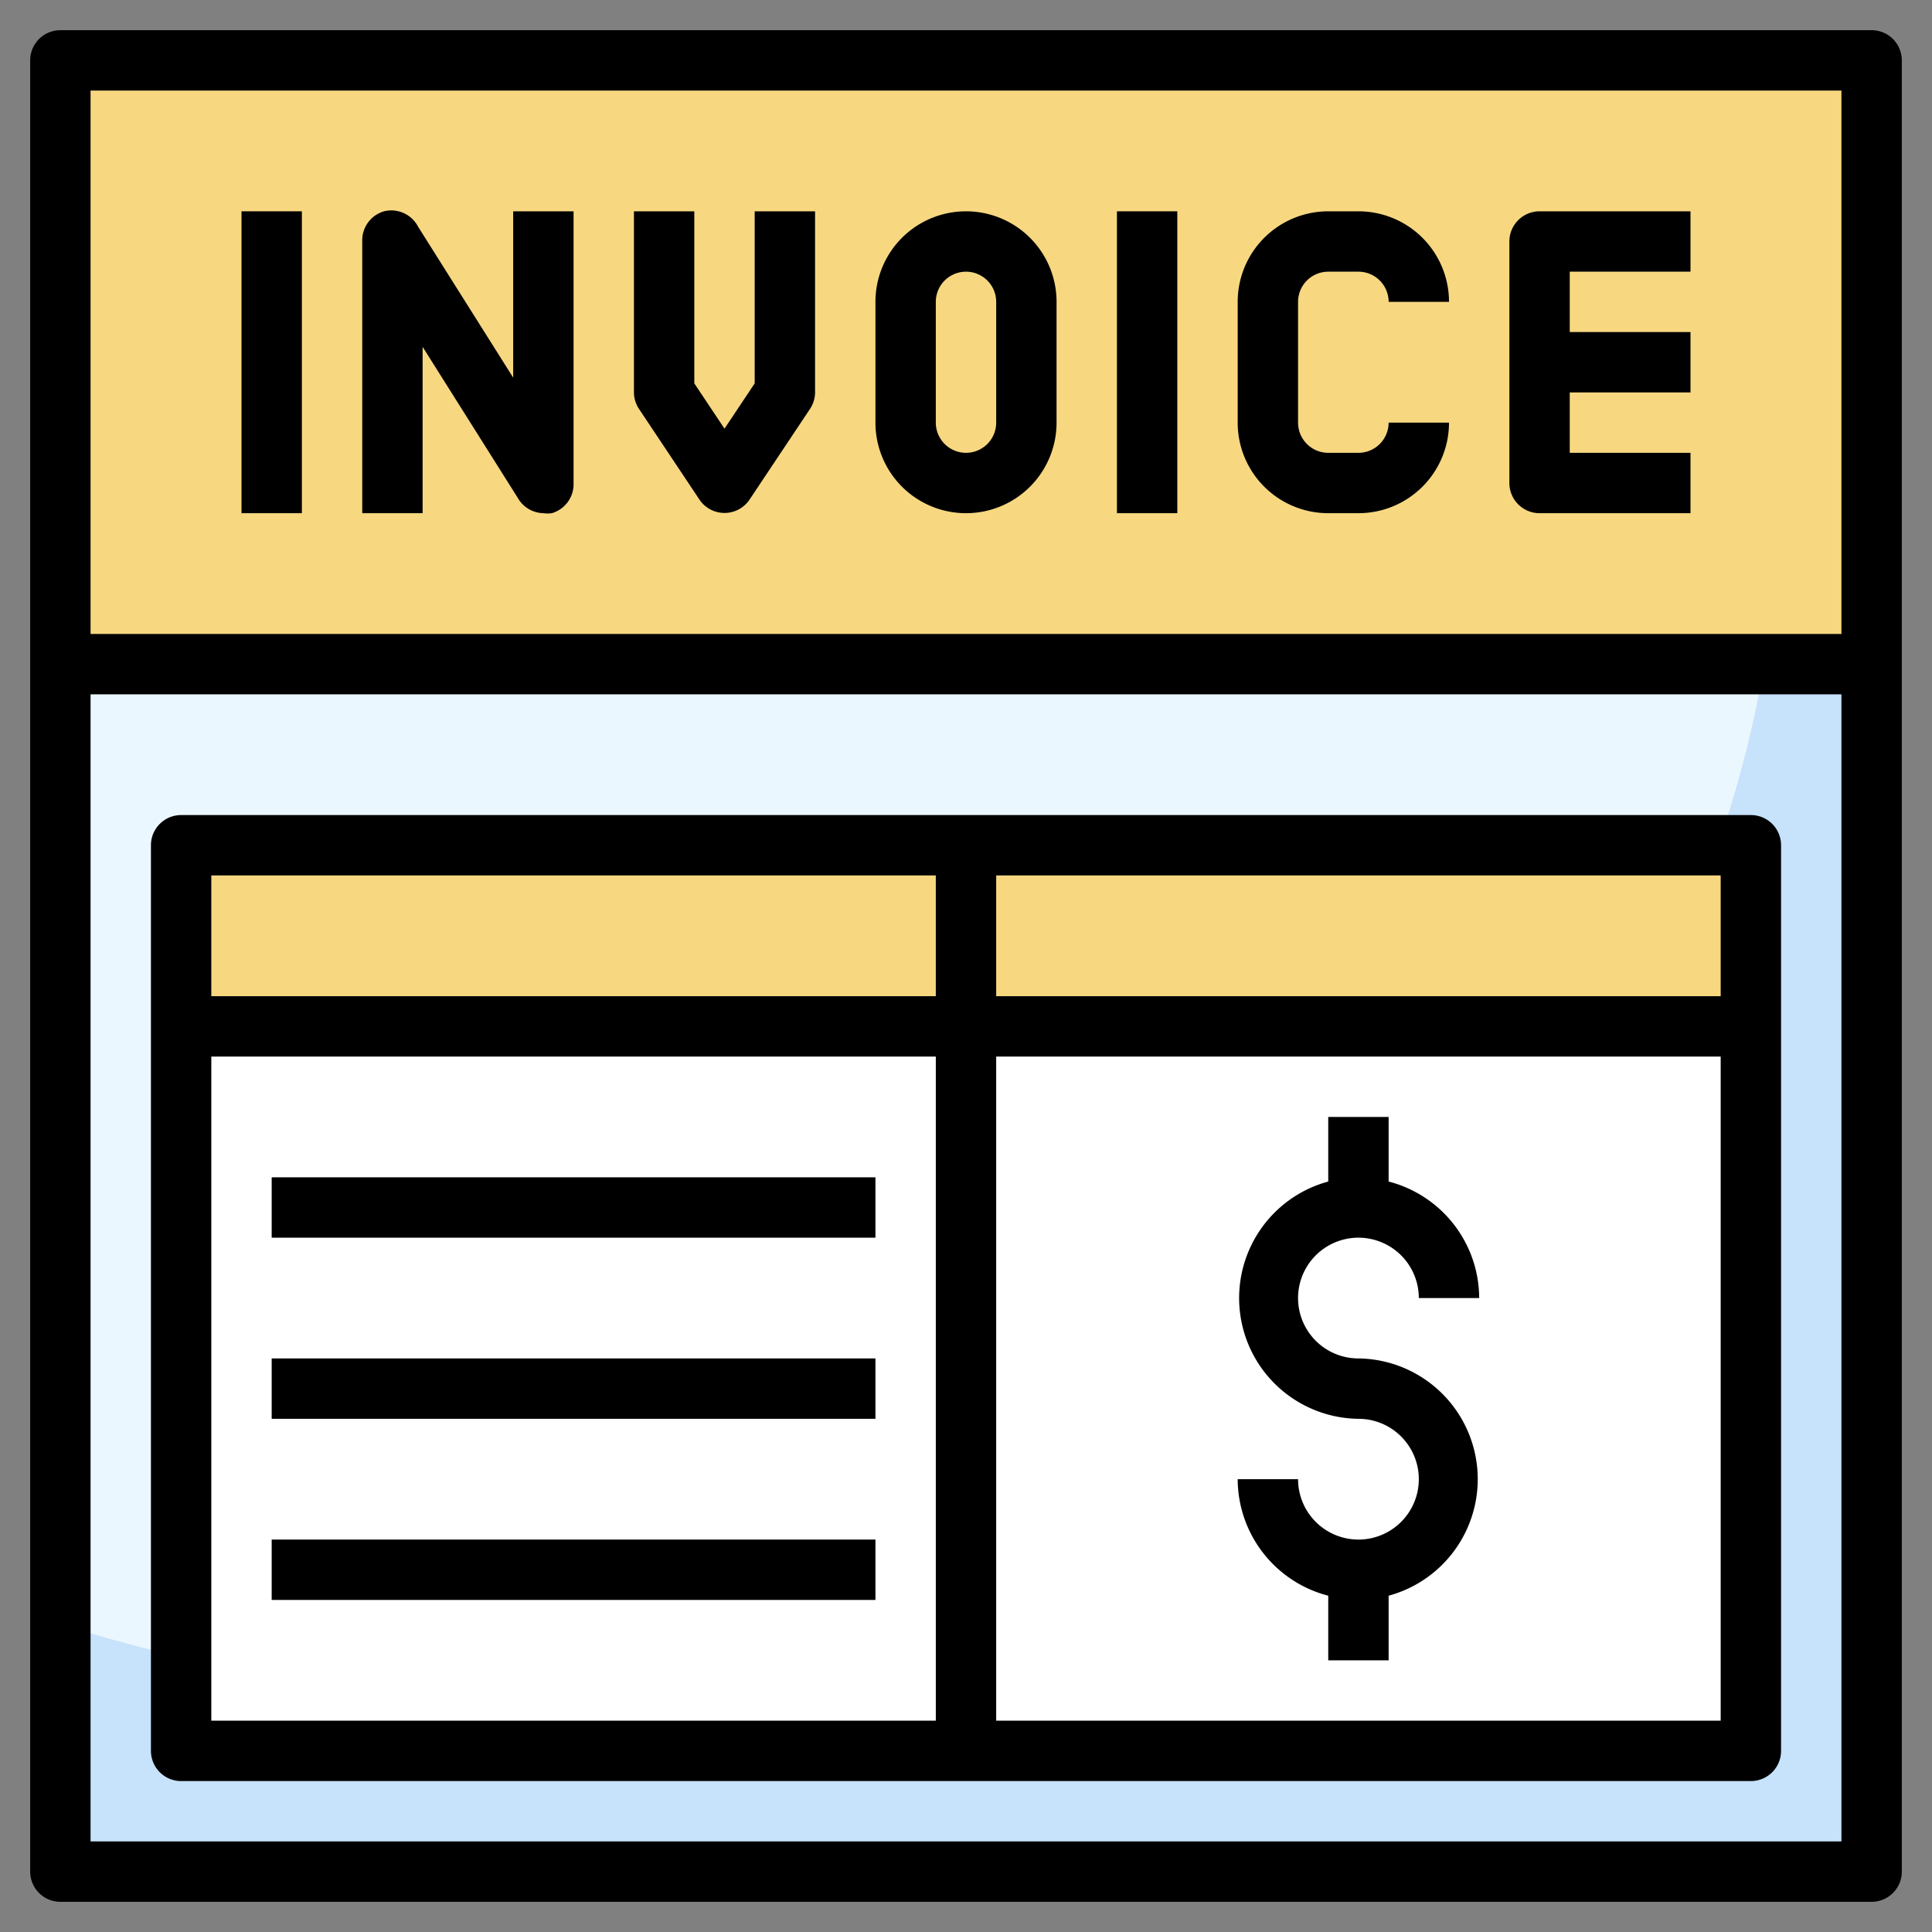
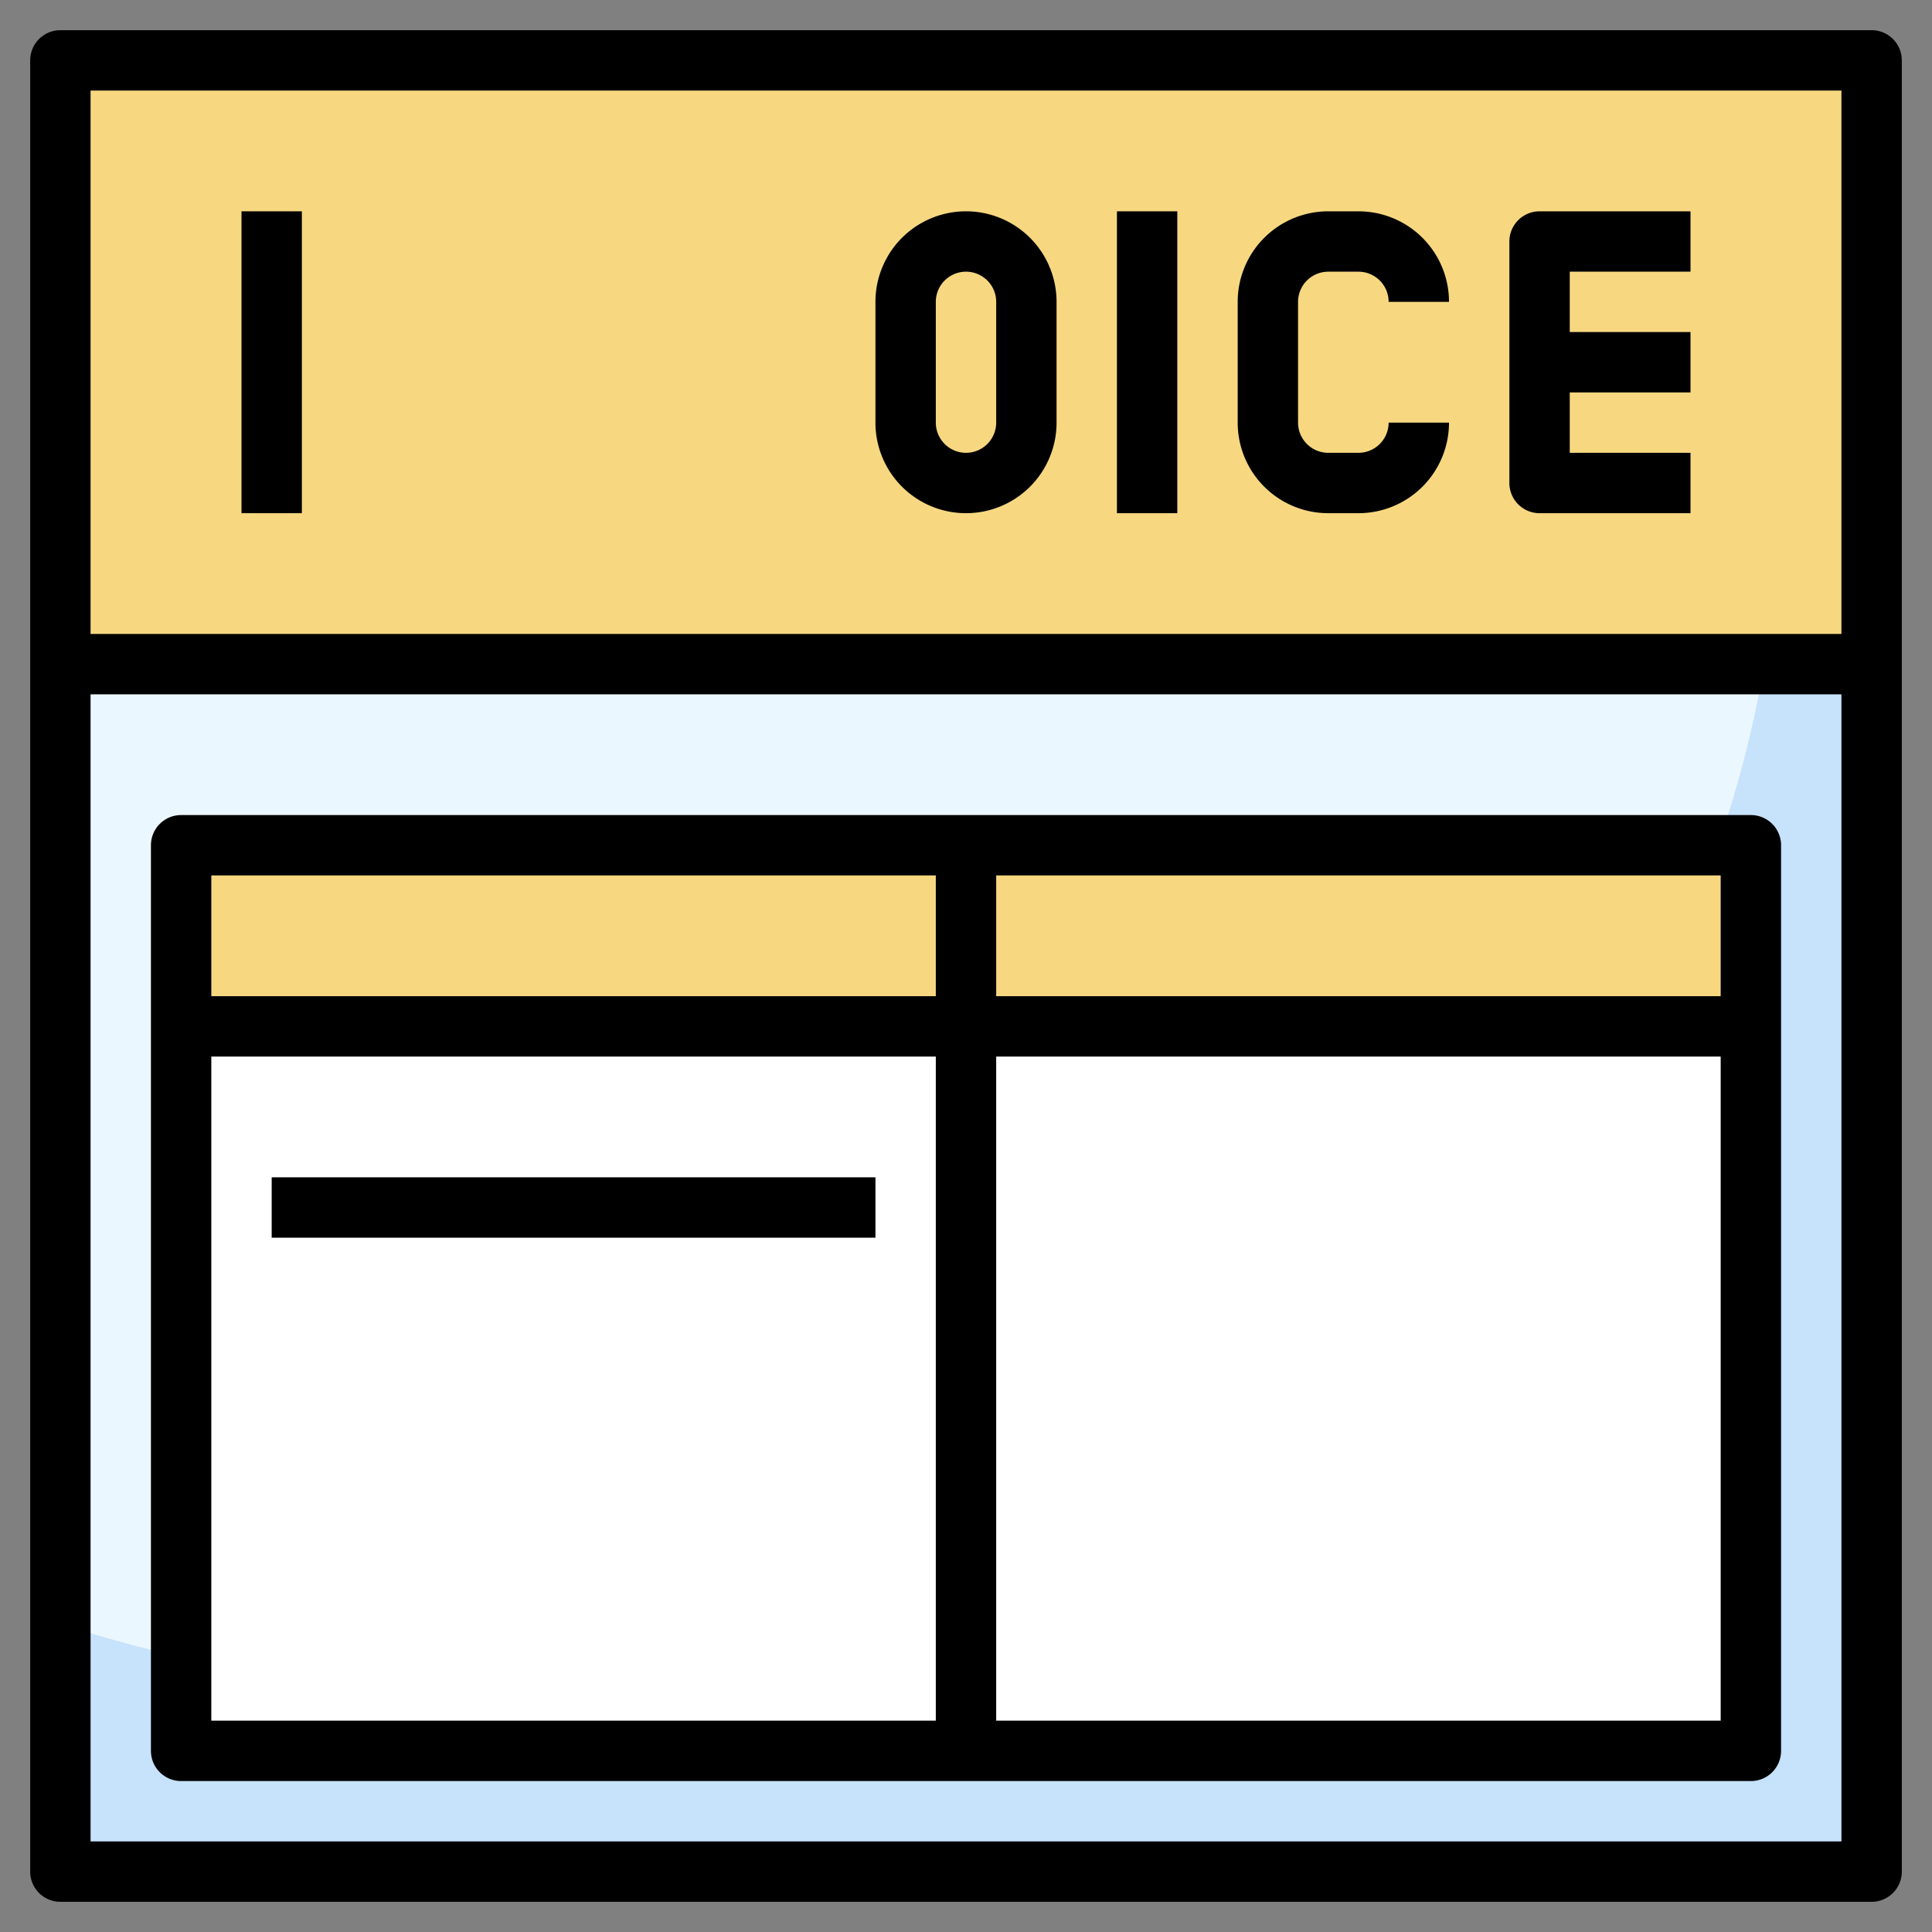
<svg xmlns="http://www.w3.org/2000/svg" height="512" viewBox="0 0 64 64" width="512">
  <rect x="0" y="0" width="64" height="64" fill="#808080" stroke="none" />
  <g id="Layer_17" data-name="Layer 17">
    <path d="m2 2h60v60h-60z" fill="#c7e2fb" />
    <path d="m2 53.79a45.15 45.15 0 0 0 14 2.21c23.75 0 43-18.13 43-40.5a38.22 38.22 0 0 0 -2.46-13.5h-54.54z" fill="#ebf7fe" />
    <path d="m6 28h52v30h-52z" fill="#fff" />
    <path d="m6 28h52v6h-52z" fill="#f7d881" />
    <path d="m2 2h60v20h-60z" fill="#f7d881" />
    <path d="m62 1h-60a1 1 0 0 0 -1 1v60a1 1 0 0 0 1 1h60a1 1 0 0 0 1-1v-60a1 1 0 0 0 -1-1zm-1 2v18h-58v-18zm-58 58v-38h58v38z" />
    <path d="m8 7h2v10h-2z" />
    <path d="m37 7h2v10h-2z" />
-     <path d="m14 11.49 3.15 5a1 1 0 0 0 .85.51 1 1 0 0 0 .28 0 1 1 0 0 0 .72-1v-9h-2v5.51l-3.15-5a1 1 0 0 0 -1.13-.51 1 1 0 0 0 -.72 1v9h2z" />
-     <path d="m23.17 16.55a1 1 0 0 0 1.66 0l2-3a1 1 0 0 0 .17-.55v-6h-2v5.7l-1 1.5-1-1.5v-5.7h-2v6a1 1 0 0 0 .17.55z" />
-     <path d="m32 17a3 3 0 0 0 3-3v-4a3 3 0 0 0 -6 0v4a3 3 0 0 0 3 3zm-1-7a1 1 0 0 1 2 0v4a1 1 0 0 1 -2 0z" />
+     <path d="m32 17a3 3 0 0 0 3-3v-4a3 3 0 0 0 -6 0v4a3 3 0 0 0 3 3m-1-7a1 1 0 0 1 2 0v4a1 1 0 0 1 -2 0z" />
    <path d="m44 17h1a3 3 0 0 0 3-3h-2a1 1 0 0 1 -1 1h-1a1 1 0 0 1 -1-1v-4a1 1 0 0 1 1-1h1a1 1 0 0 1 1 1h2a3 3 0 0 0 -3-3h-1a3 3 0 0 0 -3 3v4a3 3 0 0 0 3 3z" />
    <path d="m51 17h5v-2h-4v-2h4v-2h-4v-2h4v-2h-5a1 1 0 0 0 -1 1v8a1 1 0 0 0 1 1z" />
    <path d="m58 27h-52a1 1 0 0 0 -1 1v30a1 1 0 0 0 1 1h52a1 1 0 0 0 1-1v-30a1 1 0 0 0 -1-1zm-1 6h-24v-4h24zm-26-4v4h-24v-4zm-24 6h24v22h-24zm26 22v-22h24v22z" />
-     <path d="m45 41a2 2 0 0 1 2 2h2a4 4 0 0 0 -3-3.86v-2.14h-2v2.14a4 4 0 0 0 1 7.86 2 2 0 1 1 -2 2h-2a4 4 0 0 0 3 3.86v2.14h2v-2.14a4 4 0 0 0 -1-7.86 2 2 0 0 1 0-4z" />
    <path d="m9 39h20v2h-20z" />
-     <path d="m9 45h20v2h-20z" />
-     <path d="m9 51h20v2h-20z" />
  </g>
</svg>